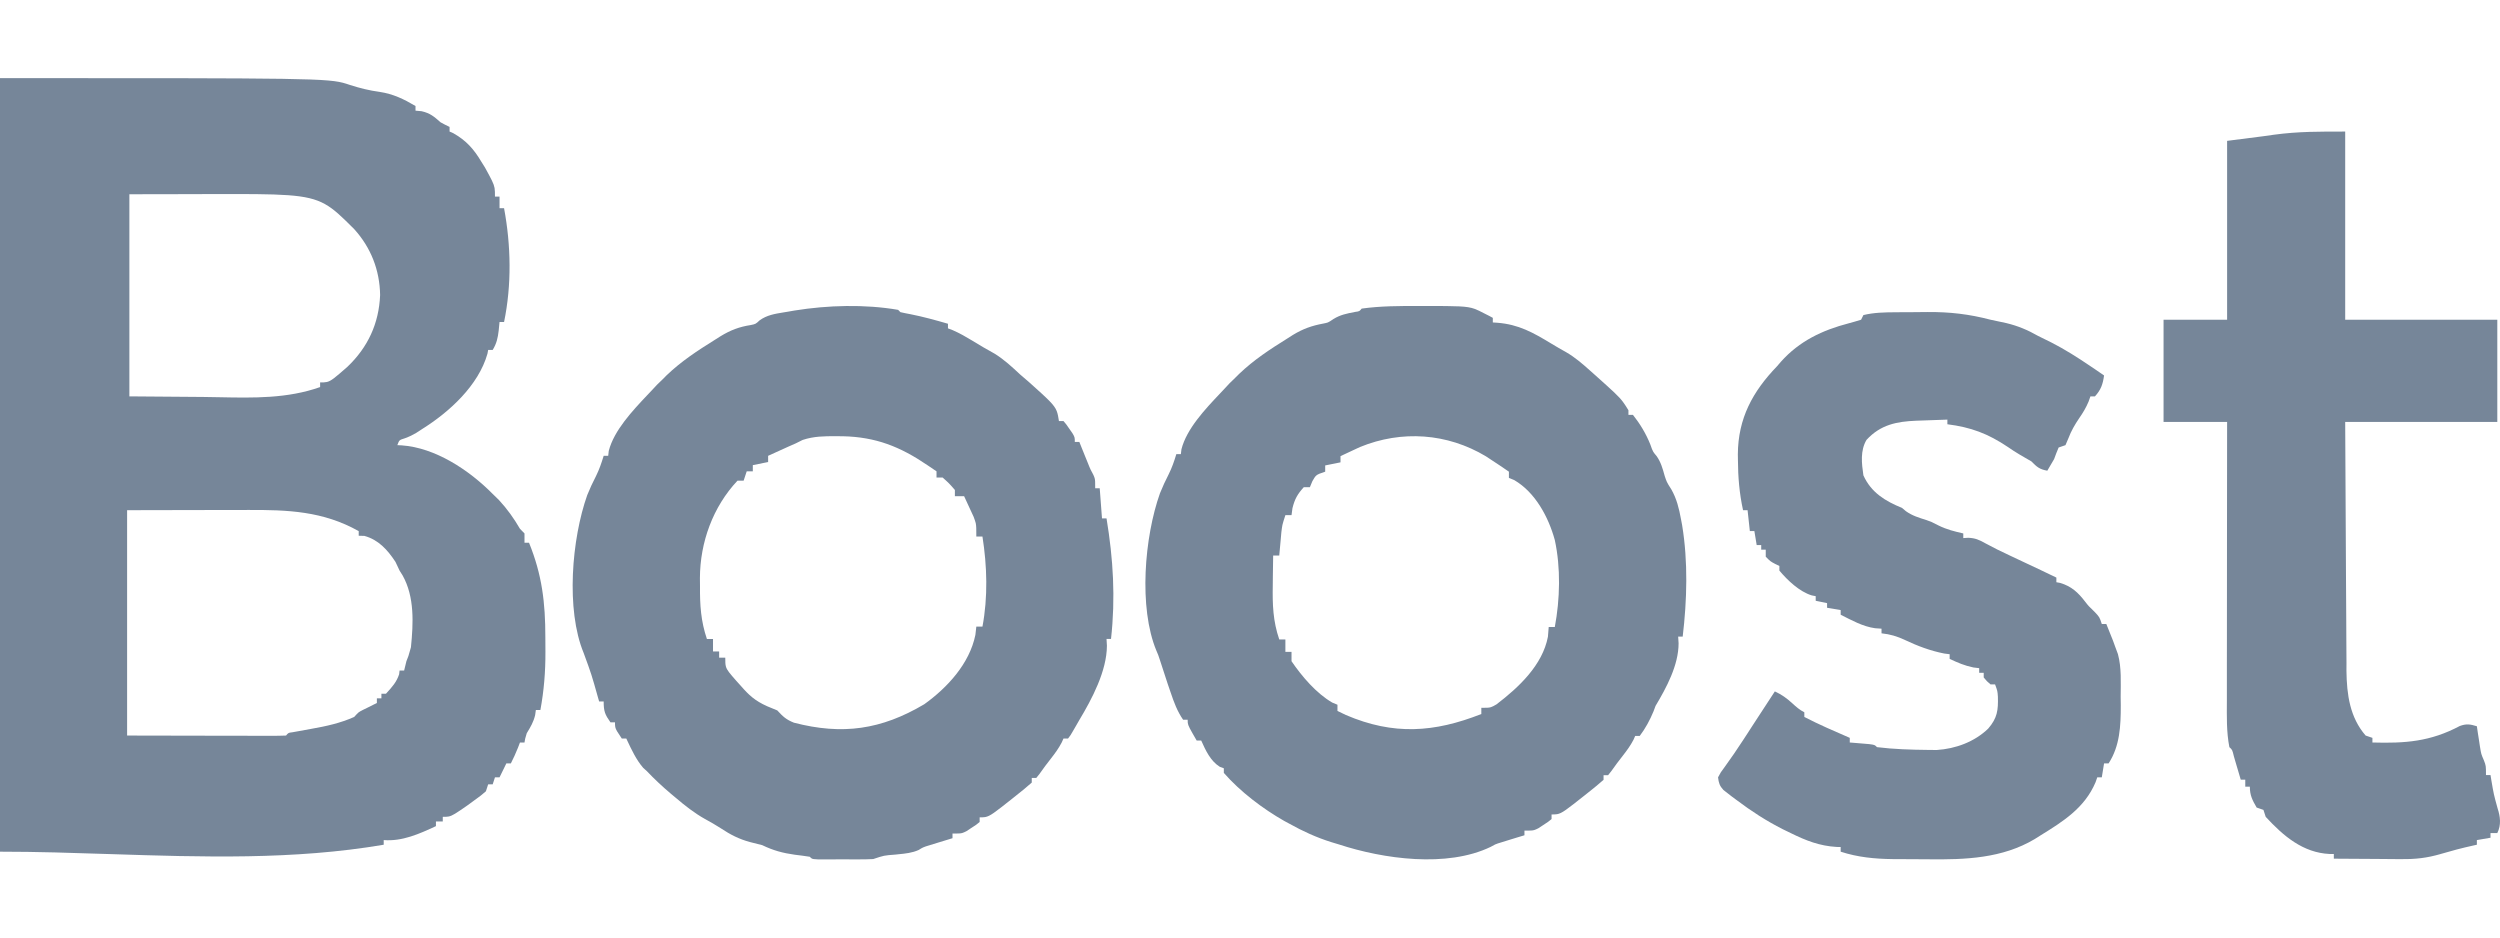
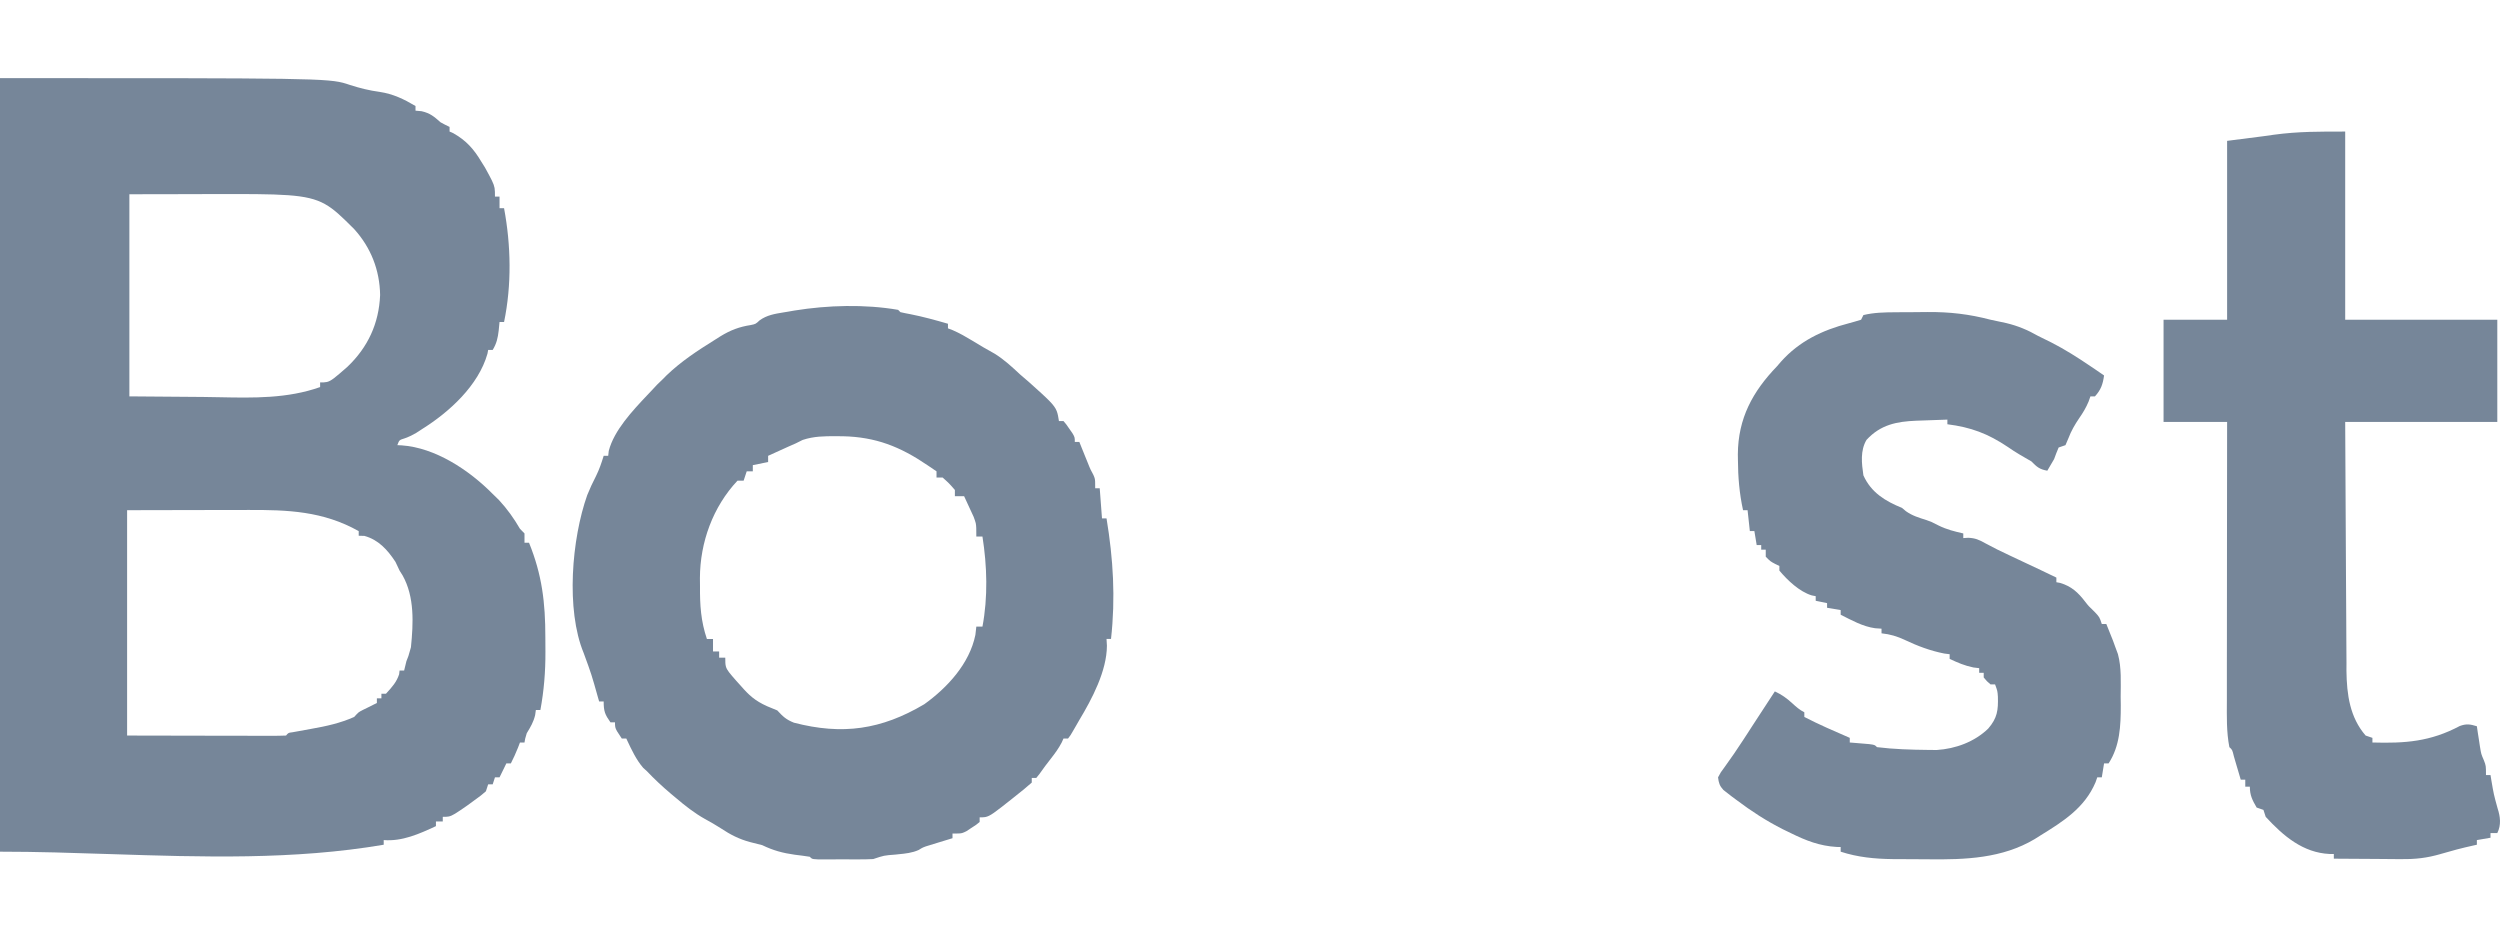
<svg xmlns="http://www.w3.org/2000/svg" width="64" height="24" viewBox="0 0 64 24" fill="none">
  <path d="M48.514 7.994C48.559 7.994 48.602 7.994 48.648 7.993C48.741 7.993 48.834 7.992 48.927 7.992C49.066 7.991 49.206 7.99 49.346 7.988C49.91 7.984 50.409 8.041 50.958 8.185C51.091 8.214 51.224 8.242 51.357 8.27C51.661 8.343 51.907 8.447 52.178 8.601C52.291 8.657 52.403 8.713 52.516 8.768C52.865 8.947 53.19 9.153 53.515 9.374C53.554 9.4 53.593 9.426 53.633 9.453C53.71 9.506 53.787 9.559 53.864 9.612C53.833 9.837 53.784 9.979 53.631 10.147C53.593 10.147 53.555 10.147 53.515 10.147C53.492 10.213 53.492 10.213 53.468 10.28C53.401 10.439 53.326 10.564 53.228 10.705C53.115 10.872 53.024 11.028 52.952 11.218C52.927 11.277 52.902 11.335 52.876 11.396C52.818 11.416 52.761 11.435 52.701 11.456C52.659 11.553 52.621 11.653 52.585 11.753C52.529 11.853 52.471 11.952 52.411 12.05C52.213 12.015 52.143 11.954 52.004 11.812C51.906 11.755 51.808 11.697 51.709 11.641C51.602 11.578 51.5 11.511 51.397 11.44C50.891 11.101 50.456 10.937 49.853 10.861C49.853 10.822 49.853 10.782 49.853 10.742C49.647 10.748 49.441 10.756 49.236 10.764C49.148 10.767 49.148 10.767 49.06 10.77C48.558 10.79 48.142 10.87 47.782 11.262C47.62 11.536 47.658 11.862 47.703 12.169C47.899 12.608 48.265 12.83 48.691 13.002C48.724 13.03 48.758 13.058 48.792 13.087C48.958 13.205 49.125 13.253 49.317 13.314C49.446 13.359 49.446 13.359 49.624 13.451C49.834 13.556 50.033 13.604 50.26 13.656C50.26 13.695 50.26 13.734 50.26 13.775C50.324 13.771 50.324 13.771 50.389 13.767C50.569 13.776 50.662 13.817 50.819 13.905C51.022 14.014 51.225 14.118 51.434 14.213C51.706 14.339 51.977 14.467 52.247 14.596C52.286 14.615 52.325 14.634 52.366 14.653C52.458 14.697 52.551 14.742 52.643 14.786C52.643 14.825 52.643 14.864 52.643 14.905C52.676 14.911 52.708 14.917 52.741 14.923C53.031 15.011 53.198 15.165 53.383 15.407C53.467 15.515 53.467 15.515 53.617 15.659C53.748 15.797 53.748 15.797 53.806 15.975C53.844 15.975 53.883 15.975 53.922 15.975C53.959 16.066 53.995 16.156 54.031 16.247C54.061 16.322 54.061 16.322 54.092 16.399C54.113 16.456 54.133 16.512 54.154 16.57C54.176 16.628 54.197 16.686 54.219 16.745C54.314 17.098 54.29 17.471 54.289 17.834C54.29 17.909 54.291 17.983 54.292 18.061C54.292 18.582 54.27 19.098 53.98 19.543C53.942 19.543 53.903 19.543 53.864 19.543C53.845 19.661 53.825 19.779 53.806 19.9C53.767 19.9 53.729 19.9 53.69 19.9C53.675 19.942 53.661 19.984 53.646 20.026C53.367 20.684 52.816 21.029 52.236 21.387C52.187 21.418 52.138 21.449 52.087 21.481C51.257 21.976 50.309 22.009 49.375 21.998C49.216 21.996 49.058 21.996 48.899 21.995C48.796 21.995 48.694 21.994 48.591 21.994C48.544 21.993 48.498 21.993 48.45 21.993C47.991 21.987 47.56 21.946 47.121 21.803C47.121 21.764 47.121 21.725 47.121 21.684C47.087 21.683 47.053 21.683 47.019 21.682C46.581 21.656 46.235 21.52 45.843 21.327C45.775 21.294 45.707 21.261 45.637 21.227C45.217 21.014 44.832 20.765 44.455 20.48C44.394 20.435 44.394 20.435 44.332 20.389C44.295 20.36 44.257 20.331 44.219 20.301C44.186 20.275 44.153 20.249 44.119 20.223C44.022 20.118 43.999 20.043 43.982 19.9C44.049 19.772 44.049 19.772 44.153 19.633C44.316 19.407 44.474 19.179 44.625 18.945C44.684 18.855 44.684 18.855 44.743 18.764C44.78 18.707 44.816 18.65 44.854 18.592C44.917 18.495 44.98 18.398 45.043 18.302C45.123 18.179 45.123 18.179 45.203 18.057C45.281 17.938 45.358 17.819 45.436 17.7C45.608 17.78 45.738 17.872 45.879 18.001C45.983 18.096 46.066 18.171 46.191 18.235C46.191 18.274 46.191 18.314 46.191 18.354C46.57 18.551 46.963 18.719 47.354 18.889C47.354 18.928 47.354 18.968 47.354 19.008C47.399 19.012 47.445 19.015 47.492 19.019C47.55 19.024 47.609 19.029 47.67 19.034C47.758 19.041 47.758 19.041 47.848 19.049C47.993 19.068 47.993 19.068 48.051 19.127C48.483 19.181 48.921 19.193 49.355 19.198C49.43 19.198 49.504 19.199 49.581 19.2C50.061 19.169 50.547 18.993 50.899 18.651C51.132 18.381 51.156 18.18 51.146 17.835C51.136 17.69 51.136 17.69 51.074 17.521C51.035 17.521 50.997 17.521 50.958 17.521C50.863 17.44 50.863 17.44 50.783 17.343C50.783 17.304 50.783 17.265 50.783 17.224C50.745 17.224 50.706 17.224 50.667 17.224C50.667 17.185 50.667 17.146 50.667 17.105C50.593 17.096 50.593 17.096 50.518 17.087C50.294 17.041 50.118 16.965 49.911 16.867C49.911 16.828 49.911 16.789 49.911 16.748C49.864 16.742 49.818 16.736 49.77 16.73C49.417 16.66 49.092 16.538 48.767 16.384C48.568 16.29 48.388 16.236 48.167 16.213C48.167 16.174 48.167 16.135 48.167 16.094C48.114 16.09 48.06 16.087 48.004 16.083C47.686 16.039 47.406 15.88 47.121 15.737C47.121 15.698 47.121 15.659 47.121 15.618C46.949 15.589 46.949 15.589 46.773 15.559C46.773 15.52 46.773 15.48 46.773 15.44C46.677 15.42 46.581 15.401 46.482 15.38C46.482 15.341 46.482 15.302 46.482 15.262C46.448 15.255 46.415 15.249 46.38 15.242C46.066 15.146 45.762 14.858 45.552 14.607C45.552 14.568 45.552 14.529 45.552 14.489C45.516 14.471 45.48 14.454 45.443 14.436C45.319 14.37 45.319 14.37 45.203 14.251C45.203 14.192 45.203 14.133 45.203 14.072C45.165 14.072 45.126 14.072 45.087 14.072C45.087 14.033 45.087 13.994 45.087 13.953C45.048 13.953 45.01 13.953 44.971 13.953C44.951 13.835 44.932 13.718 44.912 13.596C44.874 13.596 44.836 13.596 44.796 13.596C44.777 13.42 44.758 13.243 44.738 13.061C44.7 13.061 44.661 13.061 44.622 13.061C44.528 12.631 44.493 12.211 44.491 11.771C44.49 11.725 44.49 11.678 44.489 11.63C44.494 10.708 44.869 10.022 45.494 9.374C45.526 9.337 45.558 9.3 45.591 9.261C46.065 8.729 46.658 8.451 47.326 8.277C47.433 8.249 47.539 8.217 47.644 8.185C47.663 8.145 47.683 8.106 47.703 8.066C47.971 8 48.24 7.996 48.514 7.994Z" fill="#768699" />
  <path d="M60.037 3.368C60.037 4.957 60.037 6.547 60.037 8.185C61.322 8.185 62.607 8.185 63.931 8.185C63.931 9.048 63.931 9.912 63.931 10.801C62.646 10.801 61.361 10.801 60.037 10.801C60.042 12.069 60.042 12.069 60.05 13.338C60.053 13.791 60.055 14.245 60.057 14.699C60.058 15.097 60.061 15.495 60.064 15.892C60.065 16.044 60.065 16.195 60.066 16.347C60.066 16.56 60.068 16.773 60.07 16.985C60.07 17.047 60.07 17.109 60.069 17.173C60.077 17.78 60.156 18.364 60.56 18.83C60.617 18.849 60.675 18.869 60.734 18.889C60.734 18.928 60.734 18.968 60.734 19.008C61.572 19.032 62.215 18.987 62.972 18.585C63.143 18.523 63.236 18.54 63.408 18.592C63.415 18.64 63.422 18.688 63.429 18.738C63.444 18.833 63.444 18.833 63.459 18.93C63.473 19.024 63.473 19.024 63.488 19.12C63.518 19.304 63.518 19.304 63.587 19.463C63.641 19.603 63.641 19.603 63.641 19.841C63.679 19.841 63.717 19.841 63.757 19.841C63.764 19.884 63.771 19.927 63.778 19.971C63.84 20.336 63.84 20.336 63.938 20.692C64.009 20.912 64.034 21.116 63.931 21.327C63.874 21.327 63.816 21.327 63.757 21.327C63.757 21.367 63.757 21.406 63.757 21.446C63.642 21.466 63.527 21.486 63.408 21.506C63.408 21.545 63.408 21.584 63.408 21.625C63.375 21.632 63.342 21.639 63.308 21.647C63.028 21.709 62.753 21.781 62.478 21.863C62.133 21.965 61.83 21.998 61.472 21.993C61.397 21.993 61.397 21.993 61.321 21.993C61.164 21.992 61.008 21.991 60.851 21.989C60.743 21.988 60.636 21.988 60.529 21.987C60.268 21.986 60.007 21.984 59.746 21.982C59.746 21.942 59.746 21.903 59.746 21.863C59.693 21.862 59.693 21.862 59.639 21.862C58.958 21.83 58.458 21.406 58.002 20.911C57.974 20.823 57.974 20.823 57.944 20.733C57.887 20.713 57.829 20.694 57.77 20.673C57.66 20.482 57.596 20.361 57.596 20.138C57.557 20.138 57.519 20.138 57.479 20.138C57.479 20.079 57.479 20.02 57.479 19.96C57.441 19.96 57.403 19.96 57.363 19.96C57.347 19.904 57.331 19.849 57.314 19.793C57.293 19.721 57.272 19.65 57.25 19.577C57.23 19.506 57.209 19.435 57.187 19.361C57.147 19.195 57.147 19.195 57.072 19.127C56.995 18.733 57.007 18.338 57.008 17.937C57.008 17.86 57.008 17.783 57.008 17.703C57.008 17.493 57.008 17.282 57.008 17.071C57.009 16.851 57.009 16.63 57.009 16.41C57.009 15.992 57.01 15.575 57.01 15.158C57.011 14.683 57.011 14.208 57.011 13.732C57.012 12.755 57.013 11.778 57.014 10.801C56.477 10.801 55.94 10.801 55.387 10.801C55.387 9.938 55.387 9.074 55.387 8.185C55.924 8.185 56.461 8.185 57.014 8.185C57.014 6.674 57.014 5.162 57.014 3.606C57.321 3.566 57.628 3.527 57.944 3.487C58.033 3.474 58.121 3.462 58.212 3.449C58.837 3.364 59.392 3.368 60.037 3.368Z" fill="#768699" />
  <path fill-rule="evenodd" clip-rule="evenodd" d="M8.865 2.144C8.411 2 7.911 2 0 2V21.803C0.941 21.803 1.885 21.834 2.83 21.865C5.174 21.941 7.521 22.017 9.823 21.625V21.506C10.296 21.544 10.738 21.346 11.16 21.149V21.03H11.335V20.911C11.397 20.911 11.441 20.911 11.483 20.903C11.581 20.884 11.67 20.823 11.966 20.618L12.134 20.495C12.226 20.429 12.268 20.398 12.309 20.366C12.343 20.339 12.377 20.31 12.439 20.257L12.497 20.079H12.613L12.671 19.9H12.788L12.908 19.655L12.962 19.543H13.078C13.145 19.411 13.205 19.28 13.26 19.142L13.311 19.008H13.427C13.435 18.96 13.439 18.934 13.445 18.908C13.453 18.875 13.463 18.843 13.485 18.77L13.49 18.762C13.584 18.607 13.657 18.485 13.7 18.306L13.718 18.176H13.834C13.926 17.678 13.965 17.192 13.963 16.687C13.962 16.563 13.961 16.439 13.961 16.315C13.961 15.428 13.877 14.716 13.543 13.894H13.427V13.656L13.311 13.537C13.153 13.266 12.986 13.031 12.773 12.801L12.613 12.645C12.009 12.033 11.142 11.46 10.281 11.401L10.172 11.396C10.196 11.331 10.208 11.298 10.231 11.276C10.255 11.254 10.29 11.243 10.361 11.221C10.446 11.188 10.486 11.172 10.524 11.153C10.558 11.137 10.591 11.119 10.652 11.084L10.812 10.98C11.498 10.55 12.248 9.872 12.479 9.055L12.497 8.958H12.613C12.712 8.797 12.744 8.653 12.766 8.467L12.788 8.244H12.904C13.101 7.292 13.082 6.284 12.904 5.33H12.788V5.033H12.671C12.671 4.936 12.671 4.874 12.661 4.813C12.64 4.699 12.582 4.592 12.414 4.286L12.323 4.141C12.13 3.815 11.931 3.594 11.603 3.409L11.509 3.368V3.249C11.43 3.213 11.353 3.172 11.277 3.13C11.108 2.981 11.013 2.898 10.793 2.847L10.637 2.833V2.714C10.339 2.537 10.065 2.405 9.722 2.353C9.456 2.317 9.214 2.257 8.959 2.175C8.926 2.164 8.896 2.153 8.865 2.144ZM3.312 4.973L4.914 4.97L5.414 4.968C7.233 4.965 7.848 4.963 8.318 5.224C8.559 5.358 8.761 5.56 9.067 5.865C9.493 6.335 9.721 6.912 9.731 7.553C9.701 8.283 9.417 8.892 8.894 9.39C8.575 9.669 8.478 9.754 8.367 9.779C8.319 9.79 8.268 9.79 8.195 9.79V9.909C7.36 10.205 6.488 10.187 5.616 10.169C5.477 10.166 5.337 10.164 5.198 10.162L3.312 10.147V4.973ZM3.254 13.061L5.151 13.057L5.744 13.056L6.217 13.056L6.338 13.055C7.364 13.051 8.267 13.082 9.183 13.597V13.715L9.328 13.719C9.689 13.818 9.919 14.073 10.124 14.384C10.159 14.459 10.194 14.533 10.229 14.607L10.308 14.733C10.615 15.282 10.582 15.955 10.52 16.57L10.52 16.57C10.487 16.691 10.473 16.742 10.456 16.792C10.443 16.828 10.428 16.864 10.404 16.927L10.404 16.927C10.383 17.006 10.364 17.085 10.346 17.165H10.229L10.218 17.261C10.151 17.463 10.039 17.585 9.9 17.738L9.881 17.759H9.764V17.878H9.648V17.997L9.55 18.045L9.423 18.109L9.296 18.171C9.24 18.2 9.21 18.215 9.183 18.235C9.152 18.259 9.125 18.289 9.067 18.354C8.707 18.514 8.351 18.591 7.966 18.659C7.856 18.679 7.747 18.698 7.637 18.719L7.492 18.745L7.492 18.745C7.432 18.753 7.404 18.756 7.382 18.77C7.364 18.78 7.349 18.798 7.323 18.83C7.196 18.835 7.07 18.837 6.943 18.837L6.821 18.837C6.69 18.837 6.558 18.836 6.427 18.836L6.185 18.835C5.918 18.835 5.652 18.834 5.385 18.834L5.285 18.834L3.254 18.83V13.061Z" fill="#768699" />
  <path fill-rule="evenodd" clip-rule="evenodd" d="M23.05 7.991L22.992 7.932C22.139 7.785 21.193 7.812 20.343 7.949L20.165 7.98C20.128 7.986 20.091 7.992 20.055 7.998C19.838 8.033 19.63 8.067 19.446 8.201C19.345 8.295 19.345 8.295 19.22 8.321C18.926 8.366 18.7 8.452 18.445 8.608L18.295 8.703C17.857 8.976 17.442 9.247 17.066 9.607L16.962 9.712L16.817 9.852L16.672 10.008C16.64 10.042 16.606 10.078 16.572 10.113C16.194 10.514 15.718 11.018 15.584 11.544L15.57 11.669H15.454C15.399 11.849 15.342 12.017 15.259 12.185C15.176 12.345 15.1 12.507 15.033 12.675C14.637 13.791 14.482 15.608 14.942 16.717C15.044 16.995 15.095 17.135 15.14 17.276C15.185 17.417 15.226 17.56 15.306 17.847L15.338 17.958H15.454C15.454 18.211 15.487 18.292 15.628 18.492H15.744C15.744 18.545 15.744 18.58 15.751 18.613C15.764 18.677 15.803 18.736 15.918 18.907H16.034C16.041 18.921 16.047 18.936 16.054 18.951C16.169 19.196 16.289 19.452 16.465 19.656L16.556 19.738C16.753 19.945 16.957 20.136 17.175 20.32L17.295 20.42C17.535 20.625 17.772 20.811 18.046 20.966C18.185 21.041 18.318 21.117 18.451 21.203C18.696 21.366 18.92 21.482 19.205 21.558C19.308 21.583 19.41 21.609 19.513 21.636C19.795 21.772 20.038 21.838 20.346 21.881C20.475 21.896 20.603 21.913 20.73 21.933C20.752 21.955 20.766 21.969 20.782 21.978C20.809 21.993 20.844 21.995 20.937 22L21.133 22L21.345 22L21.568 21.999L21.79 22L22.002 22C22.12 22 22.237 21.998 22.354 21.992C22.492 21.946 22.561 21.923 22.632 21.908C22.704 21.894 22.778 21.888 22.927 21.877C22.951 21.874 22.976 21.872 23 21.869C23.178 21.852 23.353 21.834 23.519 21.759C23.57 21.727 23.599 21.709 23.63 21.695C23.671 21.676 23.715 21.662 23.817 21.632L24.021 21.569L24.227 21.506L24.384 21.458V21.339C24.528 21.339 24.582 21.339 24.633 21.325C24.663 21.316 24.693 21.302 24.74 21.279L24.862 21.198C24.93 21.155 24.961 21.135 24.99 21.114C25.014 21.096 25.037 21.077 25.079 21.043V20.924C25.136 20.924 25.179 20.924 25.221 20.917C25.347 20.894 25.461 20.804 25.92 20.44L26.029 20.353C26.161 20.25 26.287 20.145 26.413 20.034V19.915H26.529L26.61 19.814C26.705 19.675 26.807 19.544 26.91 19.411C27.012 19.28 27.102 19.157 27.179 19.009L27.225 18.907H27.341L27.407 18.818L27.479 18.696L27.556 18.563L27.631 18.432C27.954 17.895 28.335 17.176 28.337 16.53L28.327 16.356H28.442C28.559 15.308 28.499 14.309 28.327 13.271H28.211L28.153 12.5H28.037C28.037 12.344 28.037 12.29 28.023 12.241C28.016 12.215 28.005 12.19 27.988 12.152C27.955 12.092 27.937 12.059 27.921 12.025C27.901 11.984 27.884 11.941 27.846 11.846L27.768 11.654L27.69 11.461L27.631 11.313H27.515C27.515 11.254 27.515 11.224 27.507 11.197C27.5 11.169 27.485 11.143 27.455 11.092L27.377 10.98C27.335 10.918 27.316 10.889 27.295 10.863C27.277 10.84 27.259 10.819 27.225 10.779H27.109C27.092 10.672 27.08 10.596 27.053 10.526C26.99 10.363 26.844 10.232 26.355 9.793L26.123 9.593L26.117 9.588C25.909 9.394 25.711 9.21 25.471 9.059C25.276 8.954 25.087 8.84 24.898 8.725C24.731 8.624 24.57 8.531 24.391 8.453L24.268 8.406V8.288C23.948 8.195 23.63 8.107 23.304 8.043C23.219 8.027 23.134 8.011 23.05 7.991ZM21.578 11.168L21.398 11.167C21.104 11.165 20.832 11.168 20.549 11.262L20.37 11.351L20.177 11.436L19.992 11.52C19.883 11.569 19.774 11.619 19.664 11.669V11.828L19.272 11.907V12.066H19.116L19.037 12.305H18.88C18.25 12.975 17.921 13.884 17.918 14.799L17.92 15.007C17.916 15.49 17.942 15.9 18.097 16.359H18.253V16.677H18.41V16.836H18.567C18.567 16.944 18.567 17.009 18.585 17.069C18.612 17.158 18.679 17.235 18.848 17.428L18.959 17.551C19.179 17.804 19.329 17.939 19.635 18.078L19.899 18.187C20.042 18.343 20.126 18.422 20.325 18.501C21.565 18.823 22.561 18.681 23.662 18.028C24.253 17.604 24.82 16.99 24.97 16.253L24.994 16.041H25.151C25.293 15.285 25.27 14.493 25.151 13.736H24.994C24.994 13.541 24.994 13.466 24.979 13.393C24.968 13.348 24.952 13.303 24.925 13.23L24.837 13.04C24.786 12.927 24.734 12.814 24.681 12.702H24.445V12.543C24.372 12.459 24.335 12.416 24.296 12.377C24.257 12.337 24.215 12.3 24.132 12.225H23.975V12.066L23.74 11.907C23.042 11.433 22.42 11.187 21.578 11.168Z" fill="#768699" />
-   <path fill-rule="evenodd" clip-rule="evenodd" d="M36.502 7.833L36.31 7.834C35.826 7.832 35.34 7.833 34.859 7.9C34.833 7.932 34.819 7.949 34.801 7.96C34.779 7.973 34.752 7.977 34.692 7.985L34.681 7.987C34.48 8.026 34.313 8.058 34.136 8.167C34.061 8.218 34.028 8.241 33.992 8.255C33.963 8.266 33.932 8.272 33.877 8.283C33.584 8.337 33.355 8.418 33.099 8.574L32.95 8.669C32.513 8.941 32.099 9.212 31.724 9.57L31.619 9.674L31.474 9.815L31.33 9.97C31.298 10.004 31.265 10.039 31.231 10.075C30.853 10.474 30.378 10.977 30.245 11.501L30.23 11.626H30.114C30.06 11.805 30.003 11.972 29.919 12.14C29.837 12.3 29.762 12.46 29.695 12.628C29.299 13.741 29.144 15.553 29.604 16.658C29.628 16.713 29.641 16.741 29.651 16.77C29.662 16.799 29.672 16.829 29.691 16.888C29.757 17.096 29.825 17.303 29.894 17.51L29.97 17.731C30.054 17.981 30.138 18.209 30.288 18.426H30.404C30.404 18.457 30.404 18.481 30.407 18.505C30.417 18.581 30.459 18.653 30.635 18.958H30.751C30.866 19.214 30.988 19.481 31.228 19.631L31.33 19.668V19.786C31.747 20.265 32.331 20.706 32.876 21.016L33.008 21.087C33.353 21.28 33.699 21.438 34.076 21.557L34.281 21.619C35.411 21.989 37.039 22.221 38.161 21.68C38.213 21.65 38.243 21.633 38.274 21.619C38.316 21.6 38.359 21.587 38.461 21.556L38.664 21.493L38.869 21.43L39.026 21.383V21.264C39.17 21.264 39.224 21.264 39.274 21.25C39.305 21.241 39.334 21.227 39.381 21.204L39.503 21.124C39.571 21.08 39.602 21.061 39.631 21.039C39.655 21.022 39.678 21.003 39.72 20.968V20.85C39.777 20.85 39.82 20.85 39.861 20.843C39.987 20.821 40.101 20.73 40.56 20.367L40.668 20.281C40.8 20.178 40.925 20.074 41.051 19.963V19.845H41.167L41.248 19.743C41.343 19.605 41.444 19.475 41.547 19.342C41.649 19.211 41.739 19.089 41.816 18.941L41.861 18.84H41.977C42.123 18.647 42.239 18.432 42.331 18.208L42.382 18.071C42.66 17.606 42.971 17.029 42.972 16.471L42.961 16.297H43.077C43.188 15.364 43.216 14.377 43.063 13.448L43.033 13.289C42.982 13.013 42.924 12.77 42.785 12.526C42.722 12.427 42.693 12.383 42.672 12.336C42.654 12.298 42.641 12.258 42.617 12.187C42.615 12.181 42.614 12.175 42.612 12.169C42.562 11.989 42.518 11.832 42.411 11.678C42.368 11.627 42.343 11.598 42.324 11.566C42.3 11.526 42.284 11.481 42.248 11.378C42.139 11.105 41.986 10.85 41.803 10.62H41.688V10.502C41.635 10.416 41.596 10.354 41.553 10.296C41.445 10.148 41.305 10.023 40.811 9.581L40.704 9.486C40.509 9.311 40.319 9.147 40.093 9.016C39.966 8.946 39.84 8.873 39.717 8.798C39.246 8.513 38.88 8.305 38.328 8.262L38.216 8.255V8.137L38.124 8.087L37.995 8.022C37.896 7.971 37.824 7.933 37.748 7.906C37.548 7.835 37.322 7.834 36.502 7.833ZM38.393 11.915C38.276 11.836 38.158 11.758 38.04 11.682C37.05 11.088 35.884 11.006 34.815 11.444L34.635 11.528C34.529 11.577 34.423 11.627 34.317 11.677V11.836L33.925 11.915V12.075C33.793 12.119 33.735 12.139 33.694 12.176C33.661 12.206 33.638 12.246 33.597 12.318L33.533 12.472H33.377C33.216 12.649 33.145 12.775 33.087 13.009L33.063 13.188H32.906C32.863 13.321 32.843 13.38 32.83 13.44C32.82 13.488 32.814 13.537 32.803 13.624L32.784 13.839L32.764 14.057L32.749 14.222H32.593C32.59 14.402 32.587 14.581 32.585 14.761L32.583 14.983C32.574 15.479 32.588 15.899 32.749 16.37H32.906V16.688H33.063V16.927C33.329 17.318 33.701 17.752 34.106 17.986L34.239 18.041V18.2L34.454 18.304C35.677 18.828 36.717 18.753 37.922 18.279V18.12C38.056 18.12 38.113 18.12 38.166 18.104C38.206 18.092 38.244 18.07 38.31 18.032C38.877 17.599 39.488 17.03 39.627 16.3L39.647 16.052H39.803C39.937 15.338 39.957 14.535 39.803 13.825C39.642 13.237 39.302 12.602 38.764 12.29L38.628 12.234V12.075L38.393 11.915Z" fill="#768699" />
</svg>